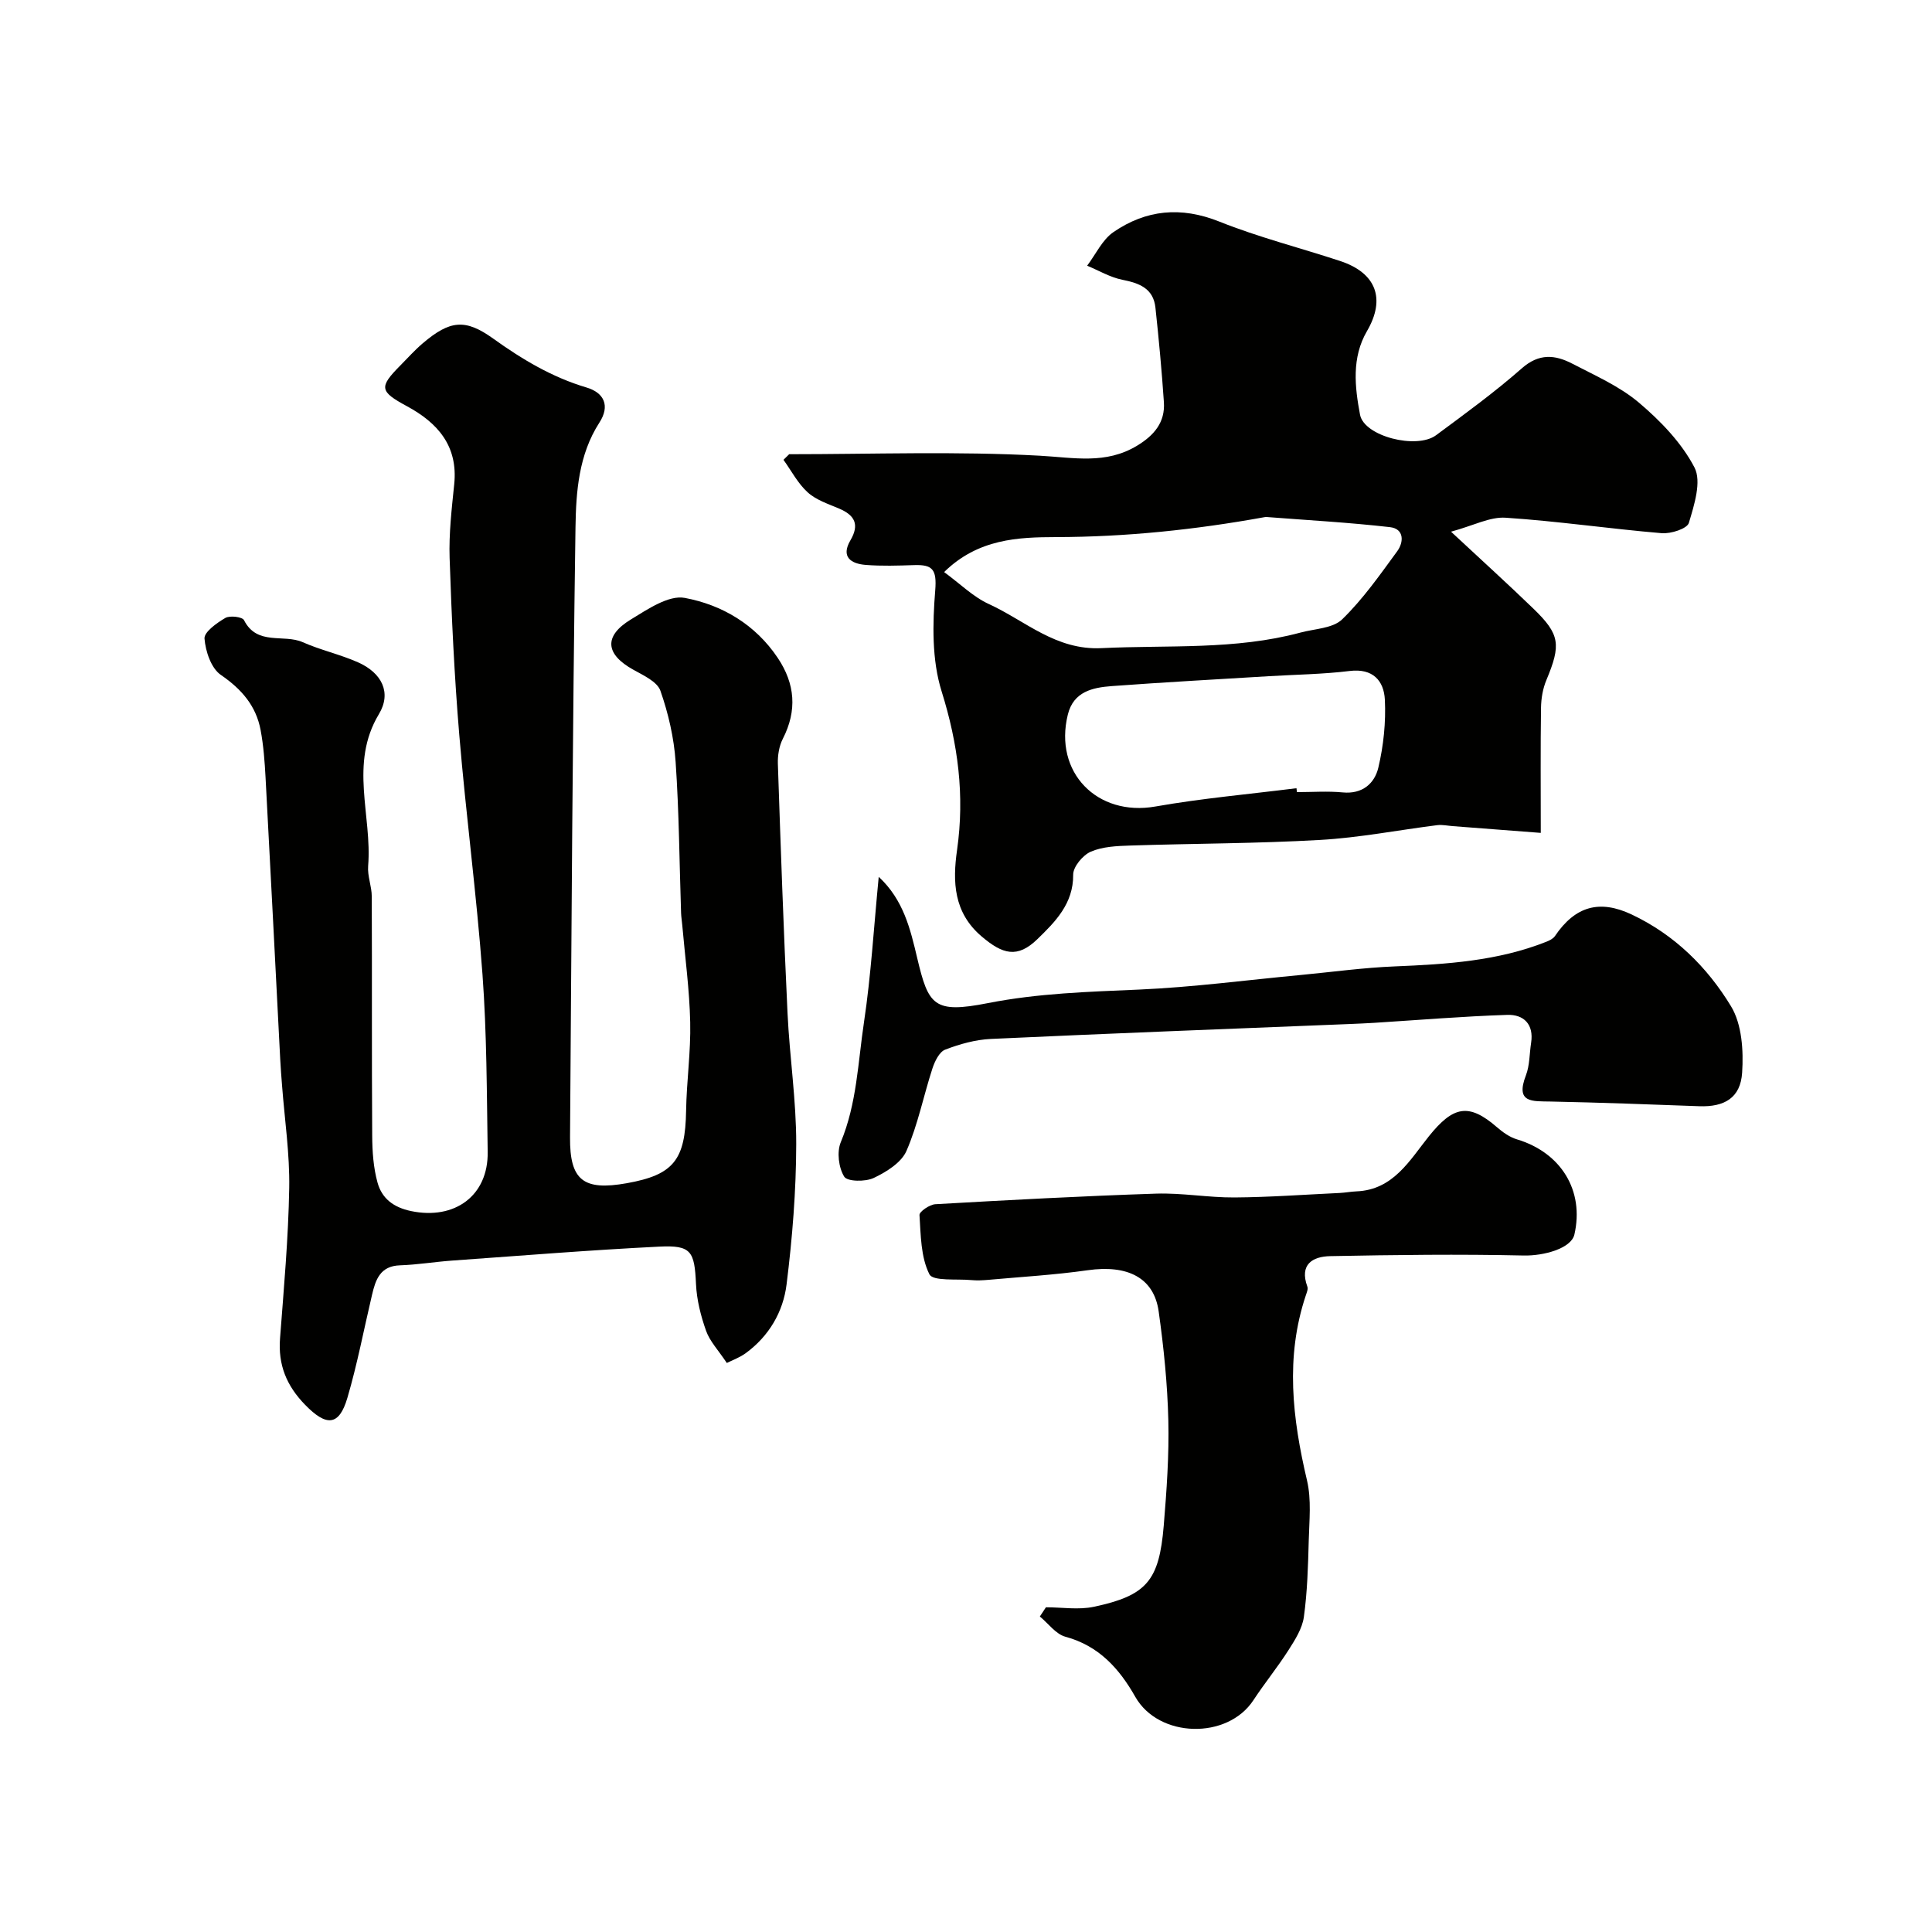
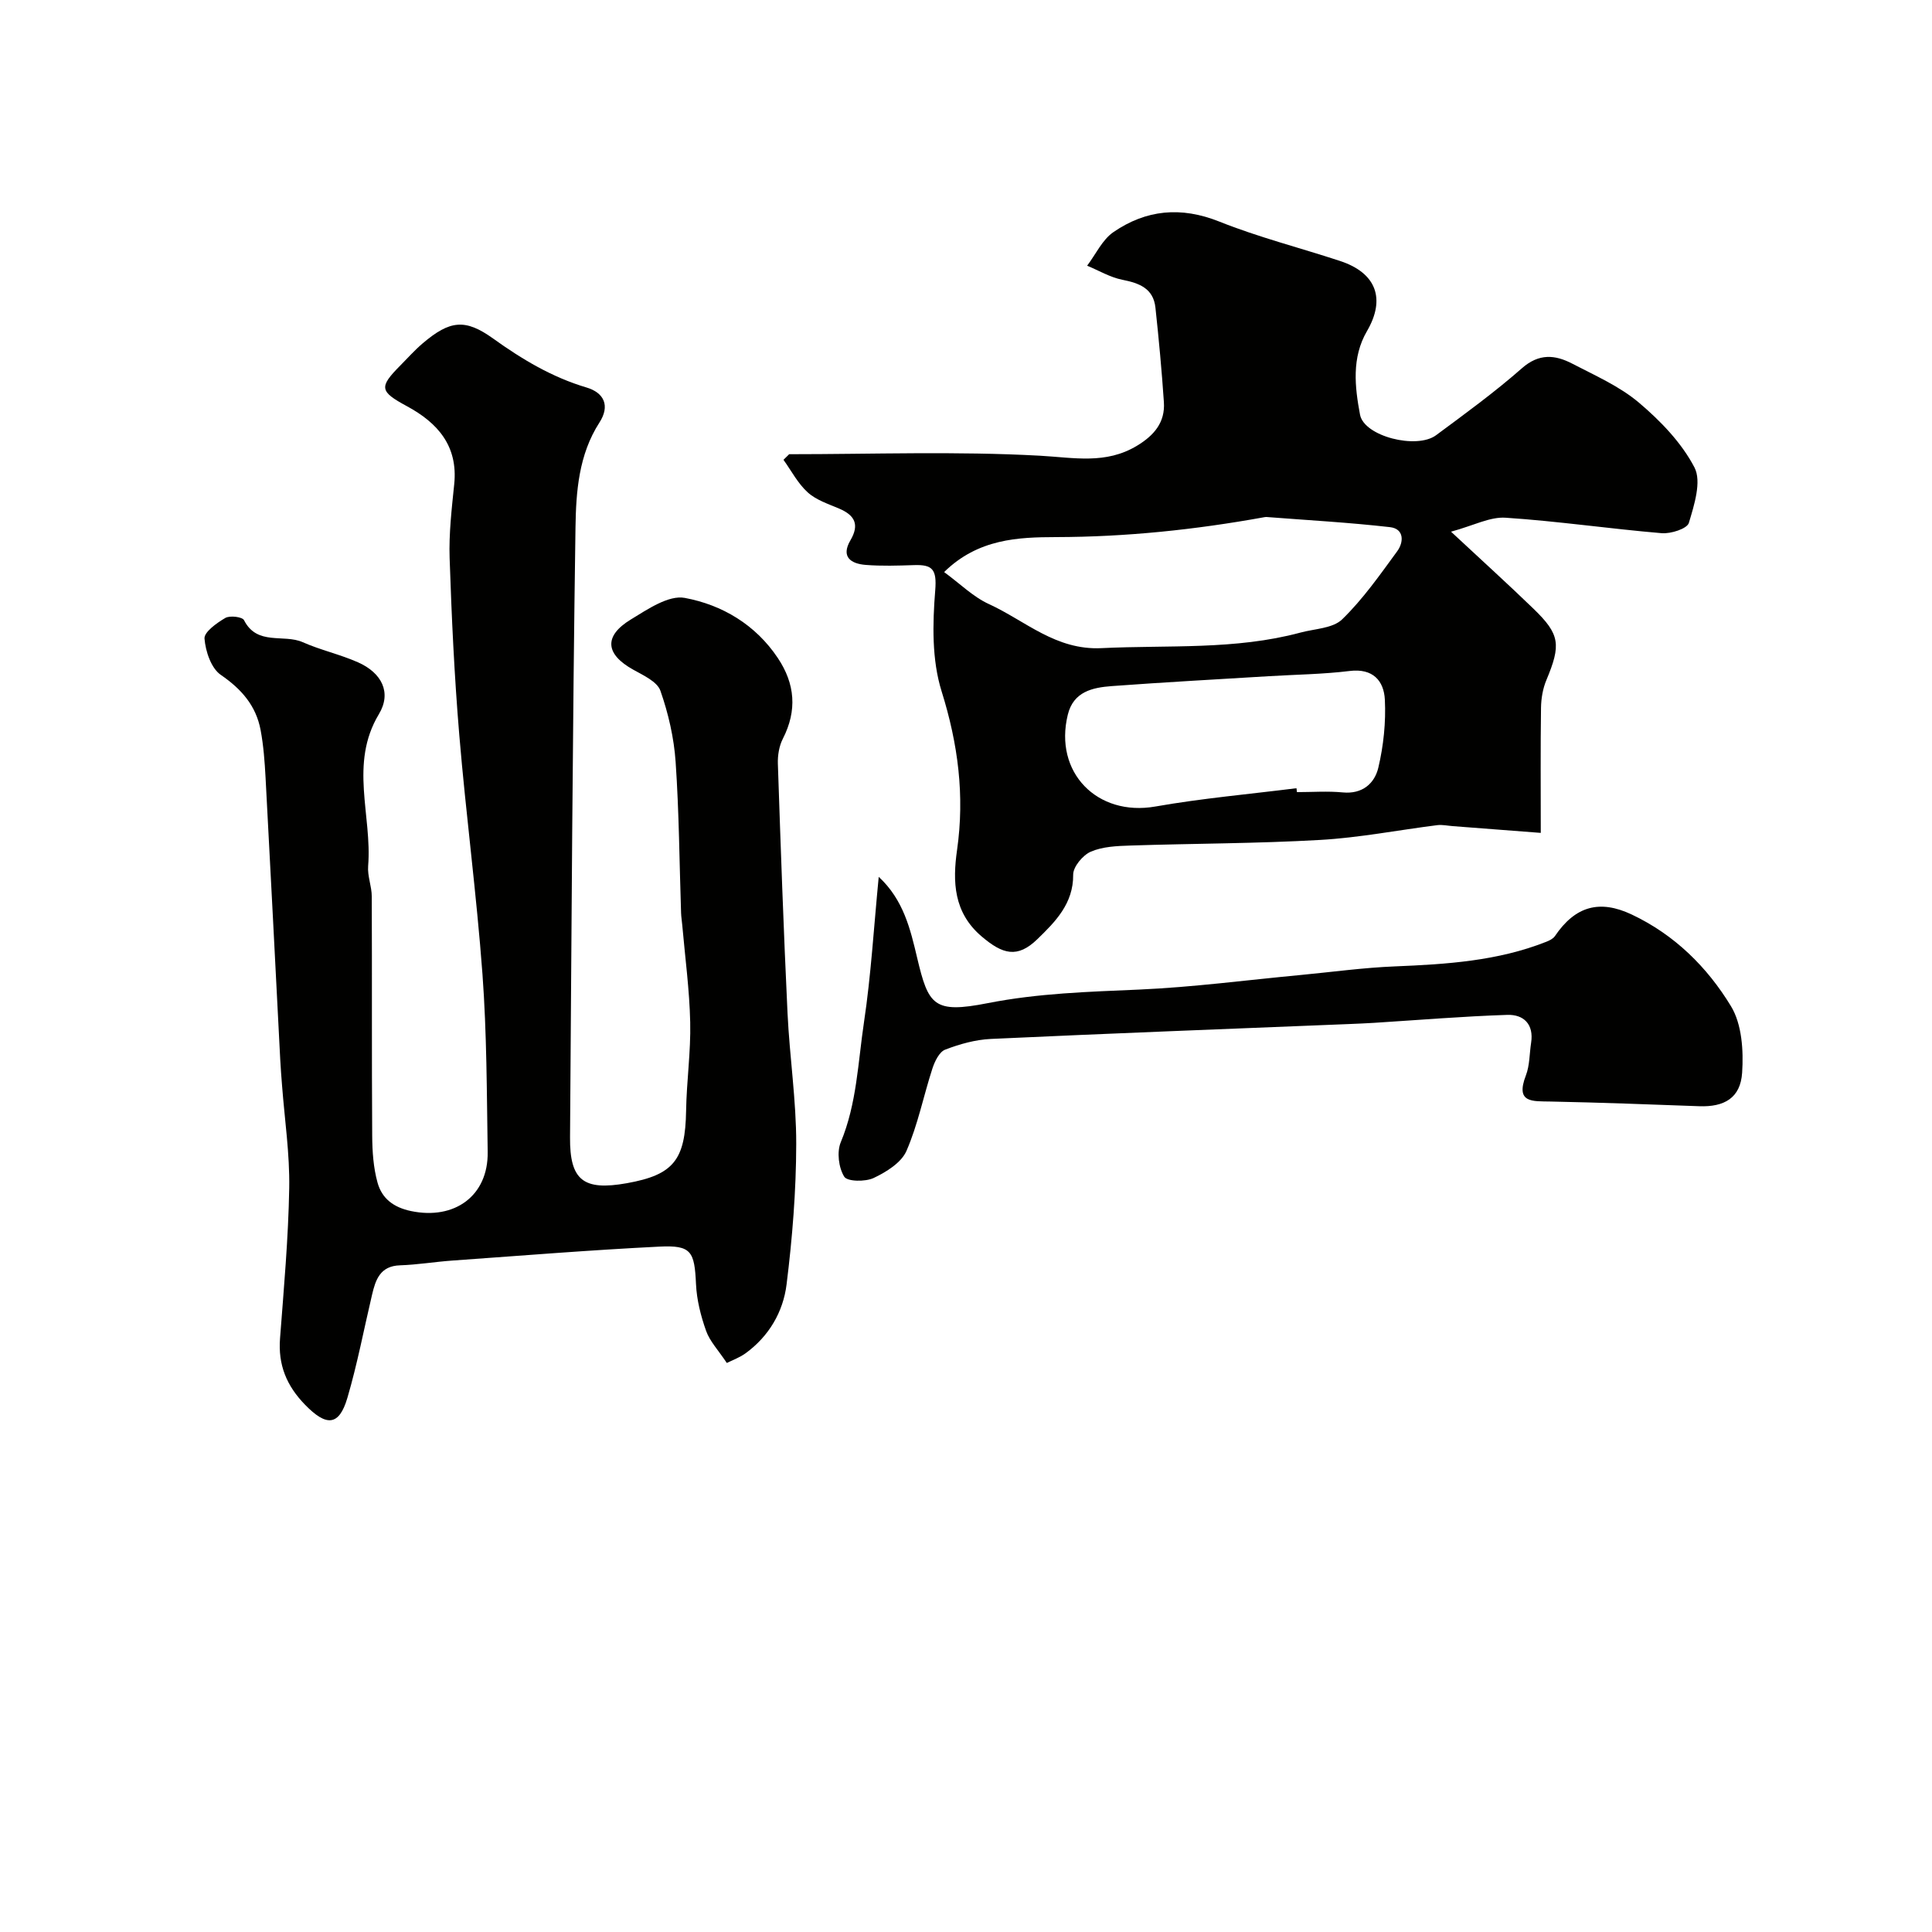
<svg xmlns="http://www.w3.org/2000/svg" enable-background="new 0 0 400 400" viewBox="0 0 400 400">
  <g fill="#010100">
    <path d="m150.48 282.19c-1.79-2.69-3.53-4.5-4.29-6.65-1.1-3.09-1.94-6.42-2.09-9.68-.31-6.79-.96-8.09-7.6-7.76-14.31.71-28.6 1.87-42.9 2.89-3.6.26-7.18.86-10.77.98-4.13.13-5.07 2.97-5.81 6.13-1.68 7.11-3.04 14.32-5.1 21.32-1.73 5.88-4.37 5.93-8.75 1.43-3.86-3.96-5.62-8.29-5.19-13.78.79-10.36 1.72-20.73 1.9-31.1.12-7.05-.94-14.11-1.48-21.17-.14-1.81-.29-3.62-.38-5.43-1.01-19.47-1.99-38.94-3.04-58.41-.18-3.28-.42-6.58-1.02-9.79-.94-5.04-3.94-8.49-8.24-11.44-2-1.37-3.17-4.87-3.38-7.52-.11-1.34 2.54-3.24 4.31-4.27.94-.55 3.53-.23 3.87.46 2.72 5.36 8.22 2.81 12.16 4.56 3.7 1.64 7.73 2.52 11.43 4.16 4.93 2.18 7.02 6.27 4.34 10.73-6.19 10.28-1.38 21-2.23 31.45-.17 2.07.75 4.21.75 6.32.07 16.5-.02 33 .09 49.5.02 3.26.24 6.63 1.11 9.75.9 3.23 3.25 5.1 6.94 5.87 9.01 1.88 16-3.16 15.86-12.25-.19-12.27-.18-24.57-1.08-36.8-1.22-16.54-3.42-33-4.8-49.52-1.02-12.17-1.59-24.39-2-36.61-.17-5.08.43-10.22.95-15.3.82-7.93-3.42-12.71-9.77-16.15-5.66-3.06-5.88-3.92-1.37-8.46 1.53-1.54 2.97-3.17 4.62-4.57 5.65-4.8 8.81-5.13 14.59-.98 5.98 4.29 12.17 8 19.3 10.12 3.69 1.09 4.93 3.81 2.69 7.27-4.29 6.65-4.84 14.31-4.95 21.68-.62 42.1-.82 84.2-1.13 126.3-.07 8.89 2.75 11.11 11.76 9.5 9.7-1.73 12.11-4.83 12.27-15.02.1-6.1.99-12.21.85-18.3-.15-6.72-1.06-13.43-1.65-20.15-.07-.82-.21-1.64-.24-2.46-.35-10.43-.41-20.89-1.13-31.3-.34-4.98-1.5-10.02-3.15-14.73-.66-1.88-3.51-3.18-5.59-4.34-5.8-3.21-6.21-6.96-.52-10.42 3.45-2.1 7.81-5.09 11.16-4.46 7.72 1.44 14.63 5.52 19.25 12.43 3.59 5.36 4.04 10.88 1.05 16.73-.78 1.52-1.09 3.47-1.03 5.21.58 17.21 1.18 34.41 2 51.61.43 9.05 1.82 18.08 1.8 27.11-.02 9.69-.8 19.43-2 29.05-.7 5.67-3.64 10.72-8.47 14.24-1.33.96-2.95 1.53-3.9 2.02z" />
    <path d="m300.42 110.08c6.54 6.09 11.89 10.94 17.08 15.96 5.49 5.31 5.72 7.44 2.66 14.77-.74 1.76-1.08 3.8-1.11 5.72-.12 8.25-.05 16.51-.05 25.91-6.9-.53-12.57-.97-18.23-1.4-1.07-.08-2.16-.33-3.21-.2-8.09 1.02-16.14 2.6-24.26 3.06-13.07.75-26.19.73-39.29 1.16-2.77.09-5.73.21-8.19 1.28-1.65.72-3.65 3.13-3.63 4.76.06 6.02-3.78 9.81-7.4 13.33-4.15 4.04-7.21 3.14-11.53-.53-5.85-4.96-6.05-11.35-5.11-17.93 1.6-11.26.21-21.94-3.2-32.84-2.04-6.51-1.88-13.99-1.32-20.92.35-4.35-.58-5.34-4.4-5.21-3.33.11-6.68.22-9.99-.04-3.05-.24-5.2-1.64-3.16-5.11 1.9-3.25.9-5.17-2.34-6.55-2.25-.96-4.76-1.77-6.51-3.36-2.04-1.84-3.38-4.46-5.02-6.74.39-.39.79-.77 1.18-1.16 17.31 0 34.65-.64 51.91.31 7.05.39 13.64 1.84 20.11-2.07 3.51-2.12 5.85-4.82 5.56-9.03-.44-6.53-1.05-13.06-1.75-19.56-.43-3.99-3.34-5.07-6.86-5.77-2.52-.5-4.86-1.91-7.28-2.91 1.79-2.36 3.13-5.37 5.45-6.96 6.75-4.63 13.96-5.35 21.9-2.18 8.13 3.25 16.68 5.42 25.01 8.16 7.51 2.47 9.48 7.83 5.58 14.52-3.21 5.5-2.52 11.57-1.44 17.31.85 4.49 11.73 7.22 15.74 4.25 6.05-4.48 12.15-8.92 17.79-13.88 3.54-3.11 6.86-2.78 10.39-.95 4.74 2.47 9.81 4.69 13.82 8.08 4.48 3.79 8.84 8.31 11.5 13.42 1.51 2.91-.05 7.77-1.16 11.48-.36 1.21-3.74 2.29-5.63 2.13-10.77-.91-21.5-2.49-32.28-3.2-3.25-.23-6.63 1.61-11.33 2.89zm-104.95 8.36c3.25 2.37 5.98 5.12 9.28 6.63 7.56 3.46 13.82 9.59 23.32 9.12 13.77-.67 27.64.42 41.17-3.22 2.96-.8 6.71-.86 8.65-2.75 4.3-4.18 7.81-9.2 11.38-14.08 1.39-1.89 1.48-4.66-1.49-5-8.49-.97-17.04-1.44-25.57-2.1-.16-.01-.33.02-.5.05-14.25 2.58-28.54 4.08-43.08 4.11-7.79.02-16.12.33-23.16 7.24zm72.95 44.75c.03.27.07.54.1.81 3.16 0 6.34-.24 9.47.06 4.09.4 6.61-1.87 7.38-5.13 1.08-4.56 1.58-9.4 1.35-14.07-.2-3.89-2.45-6.54-7.29-5.94-5.54.68-11.16.74-16.75 1.08-10.84.66-21.69 1.25-32.52 2.05-3.96.3-7.91 1.13-9.08 5.91-2.94 11.96 6.09 21.14 18.13 19.02 9.66-1.7 19.47-2.56 29.21-3.79z" />
-     <path d="m216.55 332.77c3.31 0 6.74.57 9.91-.1 10.95-2.33 13.53-5.38 14.48-16.81.6-7.24 1.12-14.53.95-21.79-.18-7.53-.95-15.09-2-22.56-.98-6.99-6.45-9.7-14.71-8.52-6.82.97-13.72 1.37-20.58 1.99-1.16.1-2.34.16-3.49.05-3.03-.29-7.94.28-8.69-1.21-1.79-3.56-1.78-8.09-2.05-12.26-.05-.7 2.09-2.17 3.28-2.24 15.22-.87 30.44-1.69 45.67-2.19 5.41-.18 10.86.83 16.28.79 7.26-.05 14.52-.59 21.78-.93 1.15-.06 2.3-.28 3.45-.33 7.64-.3 11.04-6.46 15-11.4 5.03-6.26 8.24-6.97 14.09-1.89 1.21 1.05 2.64 2.07 4.14 2.52 9.15 2.74 13.99 10.63 11.9 19.71-.66 2.87-6.31 4.43-10.48 4.34-13.34-.3-26.7-.13-40.05.13-3.69.07-6.44 1.72-4.75 6.33.18.49-.13 1.2-.32 1.78-4.29 12.81-2.78 25.5.24 38.32.94 3.97.47 8.32.36 12.48-.14 5.28-.29 10.59-1.01 15.81-.34 2.4-1.84 4.75-3.2 6.88-2.26 3.54-4.93 6.81-7.24 10.33-5.39 8.22-19.61 7.86-24.46-.69-3.33-5.87-7.54-10.56-14.46-12.44-2-.54-3.55-2.75-5.3-4.19.42-.64.84-1.27 1.26-1.91z" />
    <path d="m181.93 181.54c5.15 4.77 6.56 10.87 7.96 16.78 2.33 9.83 3.42 11.57 14.61 9.37 10.48-2.06 20.85-2.35 31.37-2.81 11.14-.49 22.23-1.97 33.34-3.01 6.54-.62 13.07-1.53 19.62-1.79 10.66-.44 21.24-1.11 31.3-5.09.66-.26 1.42-.63 1.8-1.18 4.21-6.23 9.26-7.6 15.88-4.48 8.88 4.19 15.66 10.9 20.58 19.01 2.26 3.73 2.6 9.18 2.3 13.75-.34 5.24-3.7 7.13-8.88 6.94-10.25-.38-20.51-.76-30.77-.97-3.76-.08-7.35.36-5.12-5.41.8-2.08.73-4.49 1.08-6.75.6-3.86-1.56-5.89-4.93-5.78-9.21.3-18.41 1.07-27.62 1.65-1.65.1-3.31.17-4.96.24-24.78 1-49.56 1.94-74.34 3.09-3.2.15-6.46 1.06-9.47 2.22-1.21.47-2.15 2.42-2.63 3.89-1.85 5.68-3.01 11.65-5.38 17.08-1.07 2.44-4.17 4.36-6.79 5.6-1.72.81-5.45.76-6.09-.27-1.16-1.86-1.56-5.11-.72-7.13 3.33-8 3.56-16.54 4.81-24.86 1.45-9.67 2.02-19.48 3.05-30.09z" />
  </g>
</svg>